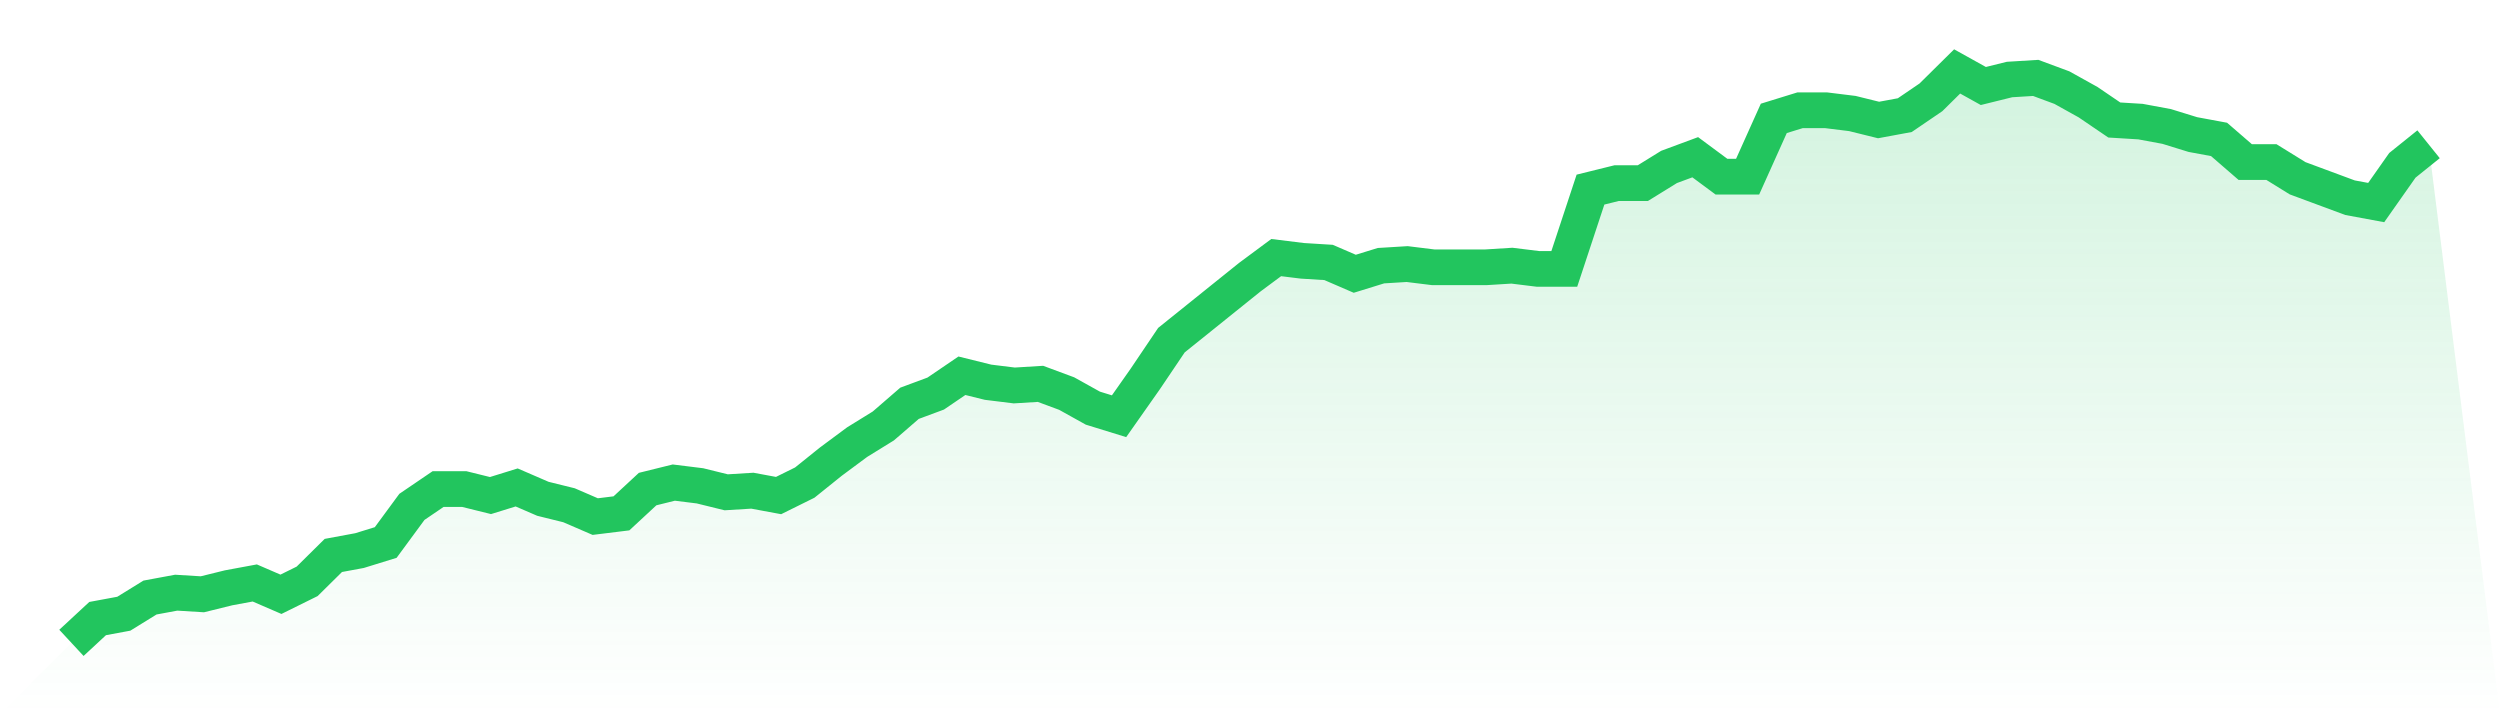
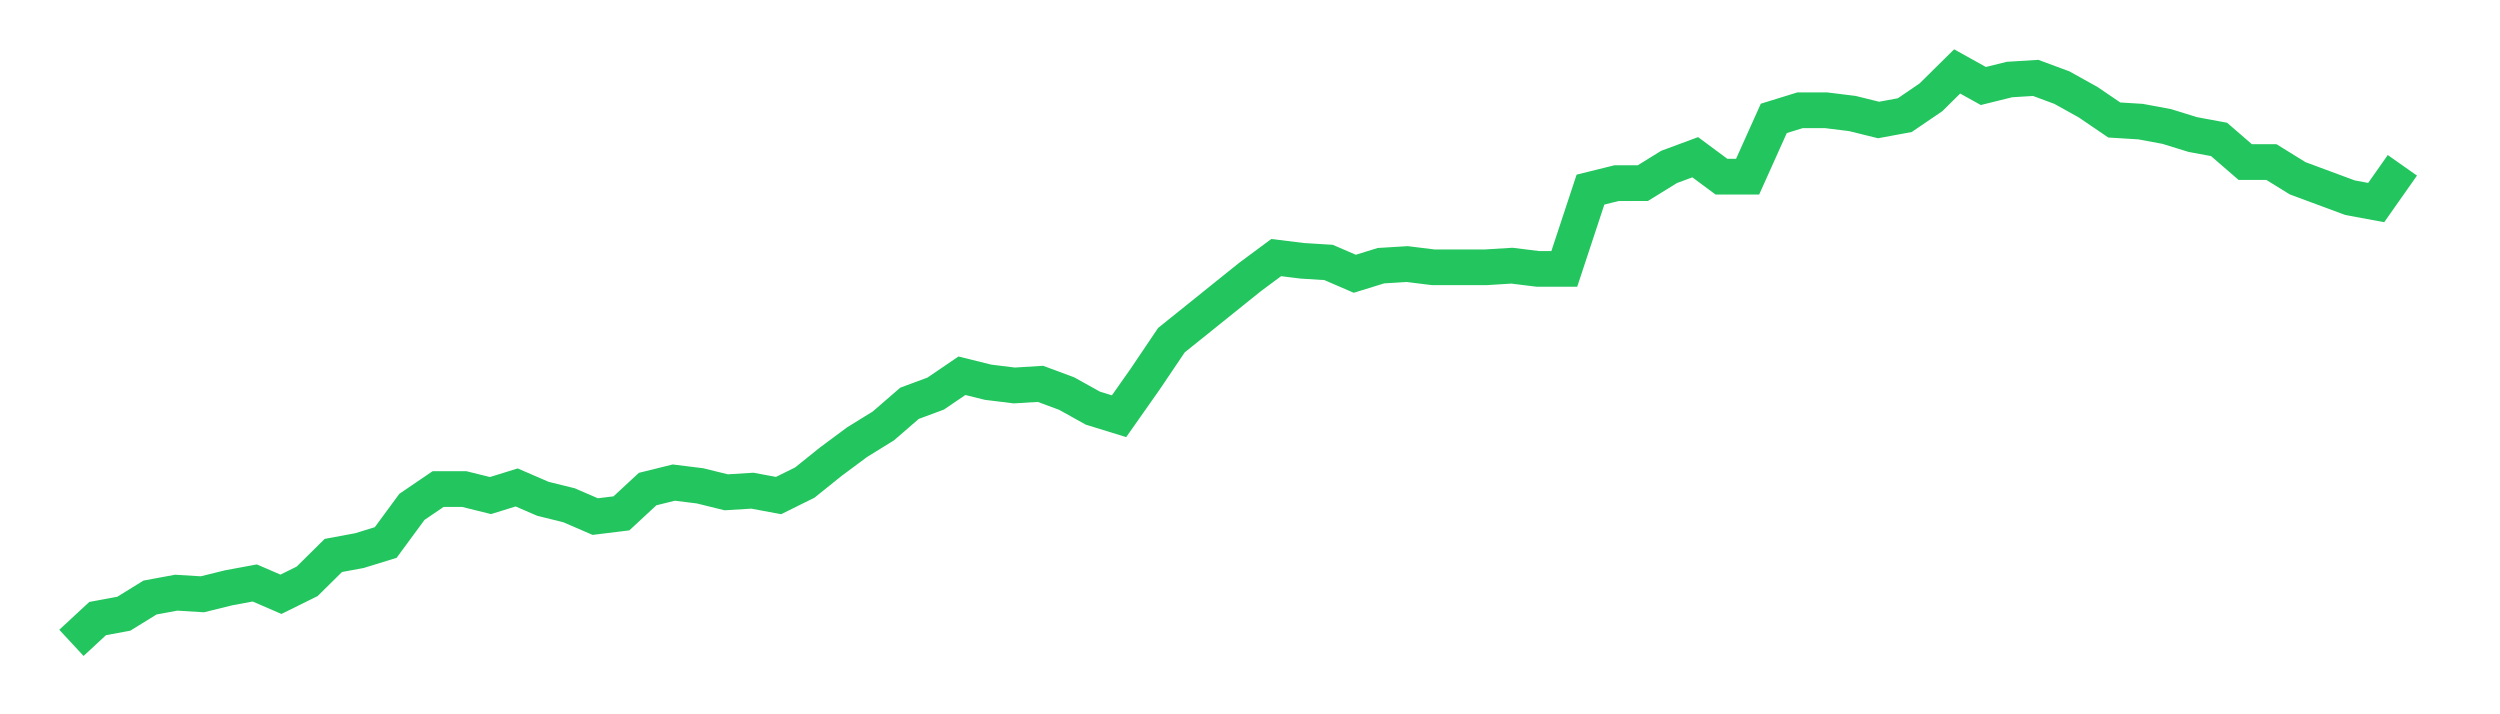
<svg xmlns="http://www.w3.org/2000/svg" viewBox="0 0 140 40">
  <defs>
    <linearGradient id="gradient" x1="0" x2="0" y1="0" y2="1">
      <stop offset="0%" stop-color="#22c55e" stop-opacity="0.2" />
      <stop offset="100%" stop-color="#22c55e" stop-opacity="0" />
    </linearGradient>
  </defs>
-   <path d="M4,36 L4,36 L5.467,34.64 L6.933,34.368 L8.4,33.462 L9.867,33.19 L11.333,33.28 L12.8,32.918 L14.267,32.646 L15.733,33.28 L17.2,32.555 L18.667,31.105 L20.133,30.833 L21.6,30.38 L23.067,28.385 L24.533,27.388 L26,27.388 L27.467,27.751 L28.933,27.297 L30.4,27.932 L31.867,28.295 L33.333,28.929 L34.8,28.748 L36.267,27.388 L37.733,27.025 L39.2,27.207 L40.667,27.569 L42.133,27.479 L43.6,27.751 L45.067,27.025 L46.533,25.847 L48,24.759 L49.467,23.853 L50.933,22.584 L52.4,22.04 L53.867,21.042 L55.333,21.405 L56.8,21.586 L58.267,21.496 L59.733,22.04 L61.2,22.856 L62.667,23.309 L64.133,21.224 L65.6,19.048 L67.067,17.87 L68.533,16.691 L70,15.513 L71.467,14.425 L72.933,14.606 L74.4,14.697 L75.867,15.331 L77.333,14.878 L78.8,14.788 L80.267,14.969 L81.733,14.969 L83.2,14.969 L84.667,14.878 L86.133,15.059 L87.6,15.059 L89.067,10.618 L90.533,10.255 L92,10.255 L93.467,9.348 L94.933,8.805 L96.4,9.892 L97.867,9.892 L99.333,6.629 L100.8,6.176 L102.267,6.176 L103.733,6.357 L105.2,6.72 L106.667,6.448 L108.133,5.45 L109.6,4 L111.067,4.816 L112.533,4.453 L114,4.363 L115.467,4.907 L116.933,5.722 L118.4,6.72 L119.867,6.81 L121.333,7.082 L122.8,7.535 L124.267,7.807 L125.733,9.076 L127.2,9.076 L128.667,9.983 L130.133,10.527 L131.6,11.071 L133.067,11.343 L134.533,9.258 L136,8.079 L140,40 L0,40 z" fill="url(#gradient)" />
-   <path d="M4,36 L4,36 L5.467,34.64 L6.933,34.368 L8.4,33.462 L9.867,33.19 L11.333,33.28 L12.8,32.918 L14.267,32.646 L15.733,33.28 L17.2,32.555 L18.667,31.105 L20.133,30.833 L21.6,30.38 L23.067,28.385 L24.533,27.388 L26,27.388 L27.467,27.751 L28.933,27.297 L30.4,27.932 L31.867,28.295 L33.333,28.929 L34.8,28.748 L36.267,27.388 L37.733,27.025 L39.2,27.207 L40.667,27.569 L42.133,27.479 L43.6,27.751 L45.067,27.025 L46.533,25.847 L48,24.759 L49.467,23.853 L50.933,22.584 L52.4,22.04 L53.867,21.042 L55.333,21.405 L56.8,21.586 L58.267,21.496 L59.733,22.04 L61.2,22.856 L62.667,23.309 L64.133,21.224 L65.6,19.048 L67.067,17.87 L68.533,16.691 L70,15.513 L71.467,14.425 L72.933,14.606 L74.4,14.697 L75.867,15.331 L77.333,14.878 L78.8,14.788 L80.267,14.969 L81.733,14.969 L83.2,14.969 L84.667,14.878 L86.133,15.059 L87.6,15.059 L89.067,10.618 L90.533,10.255 L92,10.255 L93.467,9.348 L94.933,8.805 L96.4,9.892 L97.867,9.892 L99.333,6.629 L100.8,6.176 L102.267,6.176 L103.733,6.357 L105.2,6.72 L106.667,6.448 L108.133,5.45 L109.6,4 L111.067,4.816 L112.533,4.453 L114,4.363 L115.467,4.907 L116.933,5.722 L118.4,6.72 L119.867,6.81 L121.333,7.082 L122.8,7.535 L124.267,7.807 L125.733,9.076 L127.2,9.076 L128.667,9.983 L130.133,10.527 L131.6,11.071 L133.067,11.343 L134.533,9.258 L136,8.079" fill="none" stroke="#22c55e" stroke-width="2" />
+   <path d="M4,36 L4,36 L5.467,34.64 L6.933,34.368 L8.4,33.462 L9.867,33.19 L11.333,33.28 L12.8,32.918 L14.267,32.646 L15.733,33.28 L17.2,32.555 L18.667,31.105 L20.133,30.833 L21.6,30.38 L23.067,28.385 L24.533,27.388 L26,27.388 L27.467,27.751 L28.933,27.297 L30.4,27.932 L31.867,28.295 L33.333,28.929 L34.8,28.748 L36.267,27.388 L37.733,27.025 L39.2,27.207 L40.667,27.569 L42.133,27.479 L43.6,27.751 L45.067,27.025 L46.533,25.847 L48,24.759 L49.467,23.853 L50.933,22.584 L52.4,22.04 L53.867,21.042 L55.333,21.405 L56.8,21.586 L58.267,21.496 L59.733,22.04 L61.2,22.856 L62.667,23.309 L64.133,21.224 L65.6,19.048 L67.067,17.87 L68.533,16.691 L70,15.513 L71.467,14.425 L72.933,14.606 L74.4,14.697 L75.867,15.331 L77.333,14.878 L78.8,14.788 L80.267,14.969 L81.733,14.969 L83.2,14.969 L84.667,14.878 L86.133,15.059 L87.6,15.059 L89.067,10.618 L90.533,10.255 L92,10.255 L93.467,9.348 L94.933,8.805 L96.4,9.892 L97.867,9.892 L99.333,6.629 L100.8,6.176 L102.267,6.176 L103.733,6.357 L105.2,6.72 L106.667,6.448 L108.133,5.45 L109.6,4 L111.067,4.816 L112.533,4.453 L114,4.363 L115.467,4.907 L116.933,5.722 L118.4,6.72 L119.867,6.81 L121.333,7.082 L122.8,7.535 L124.267,7.807 L125.733,9.076 L127.2,9.076 L128.667,9.983 L130.133,10.527 L131.6,11.071 L133.067,11.343 L134.533,9.258 " fill="none" stroke="#22c55e" stroke-width="2" />
</svg>